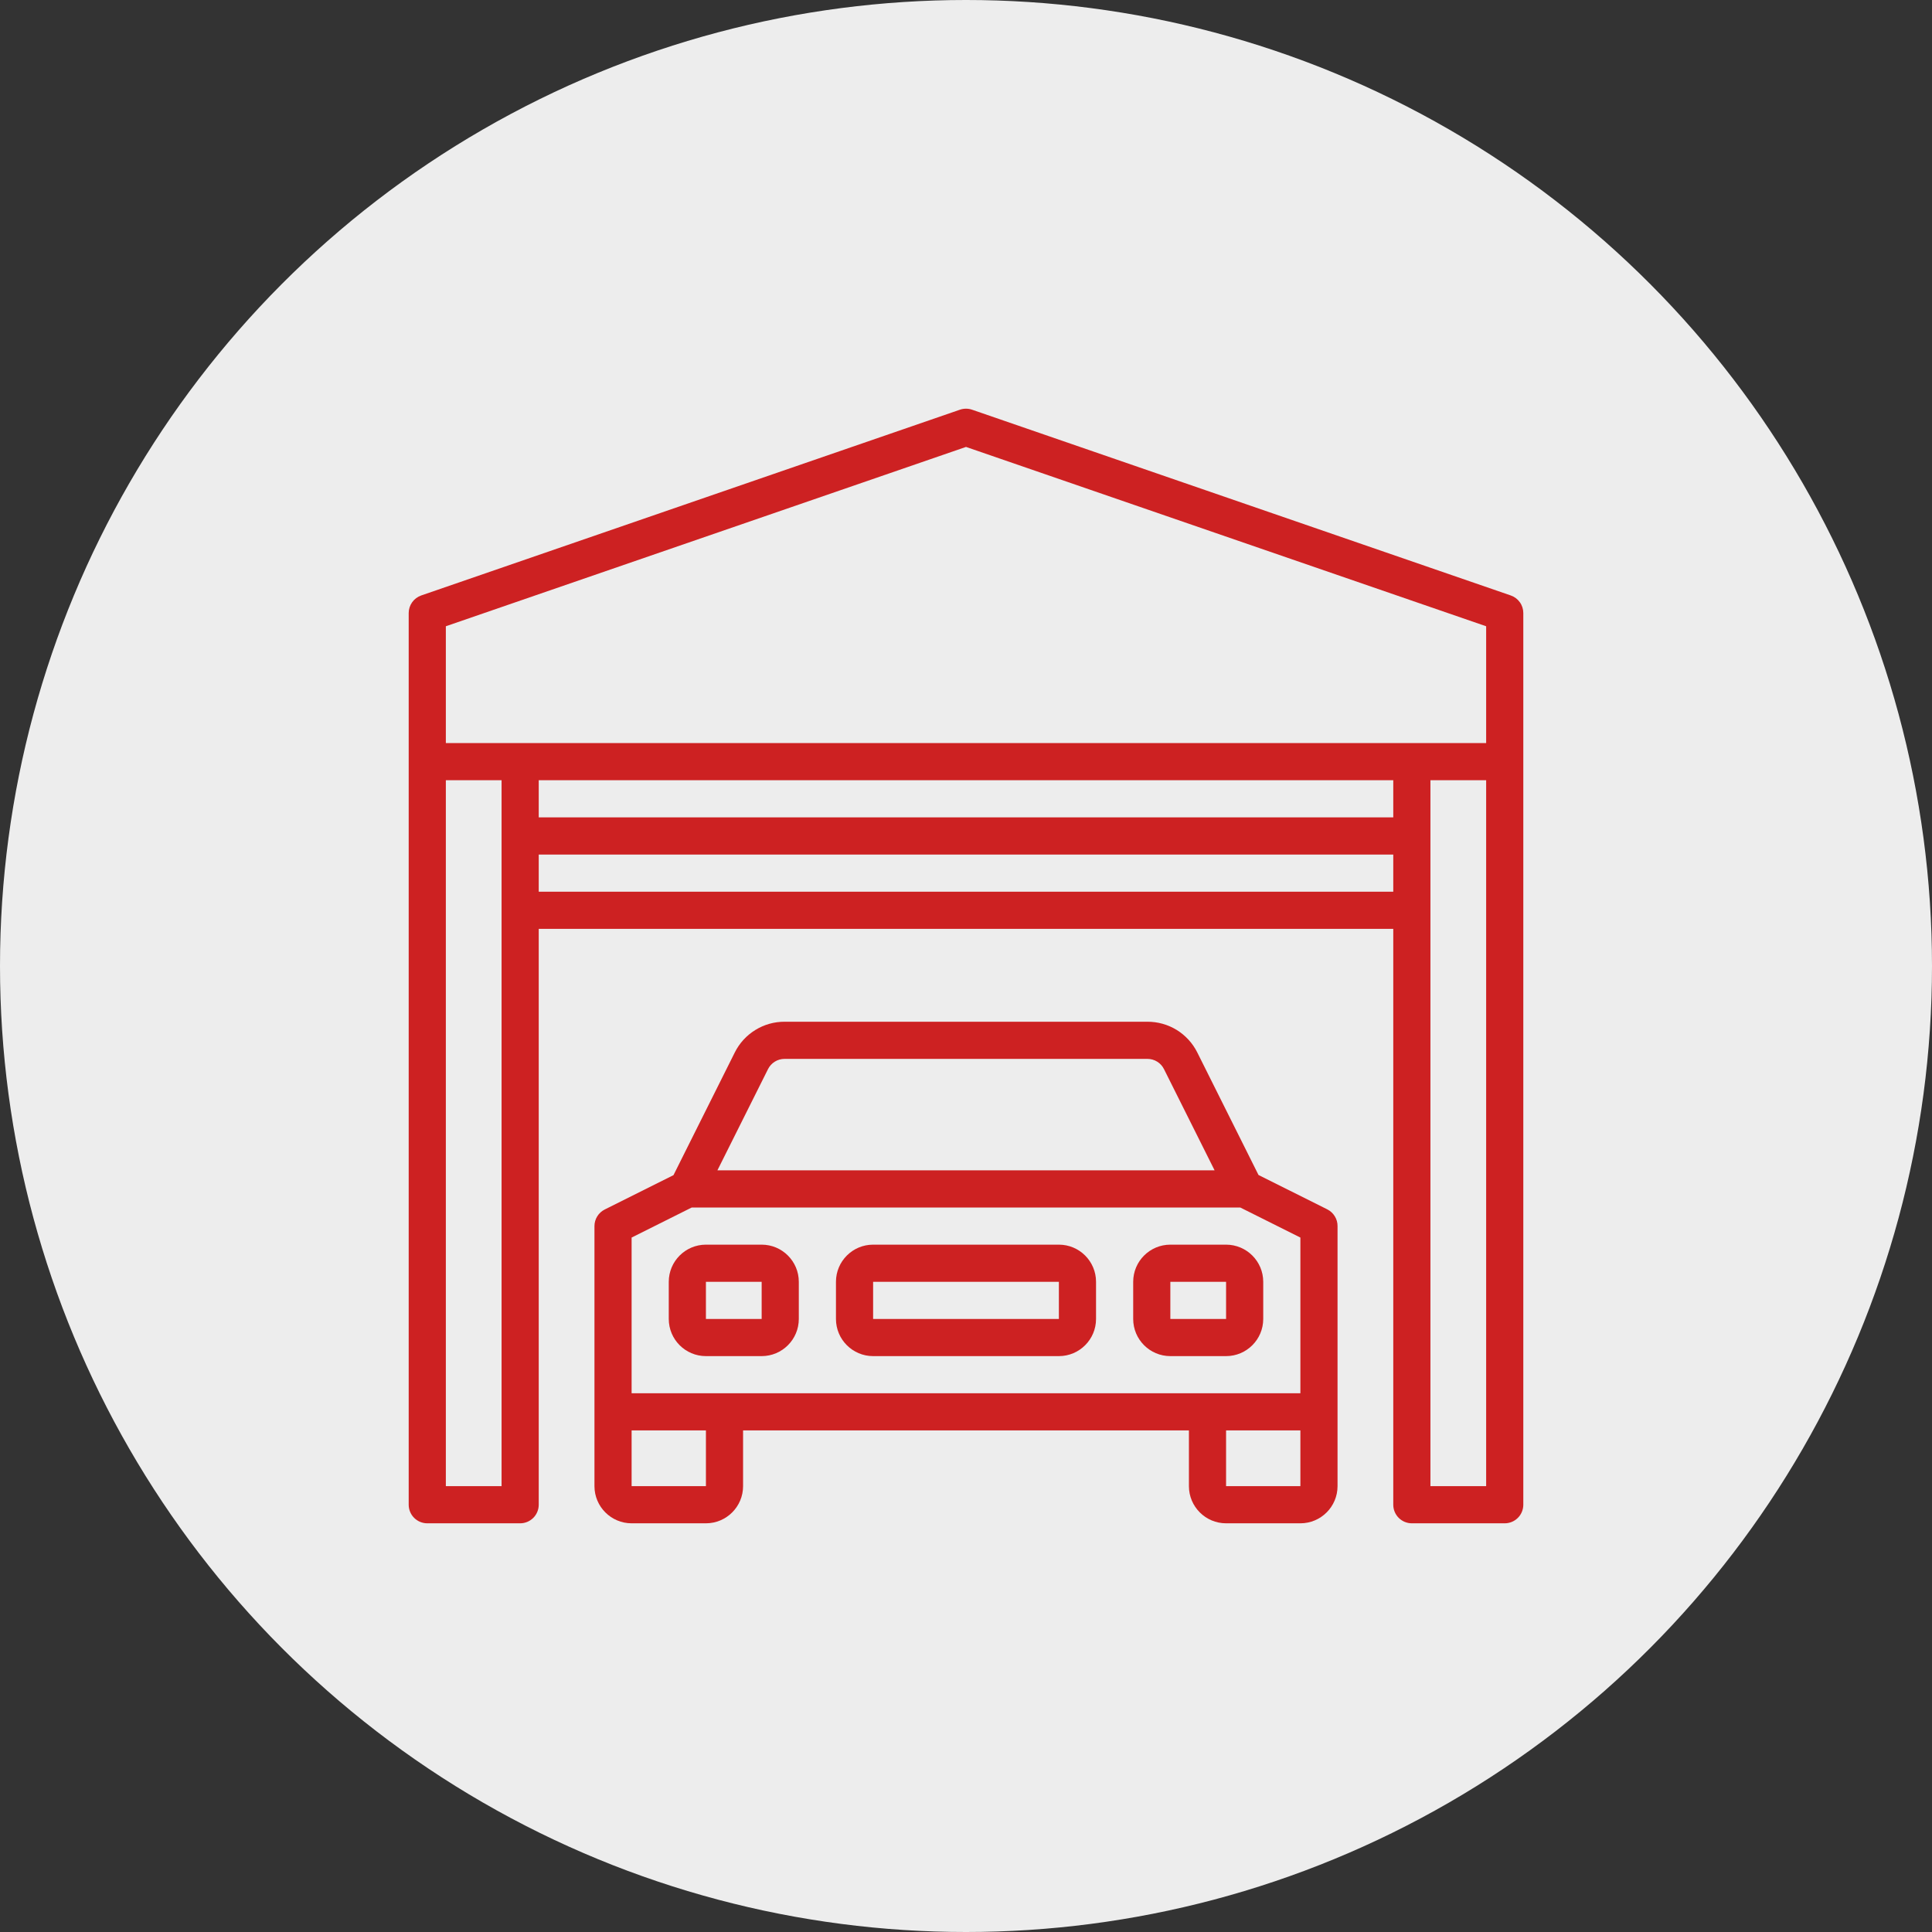
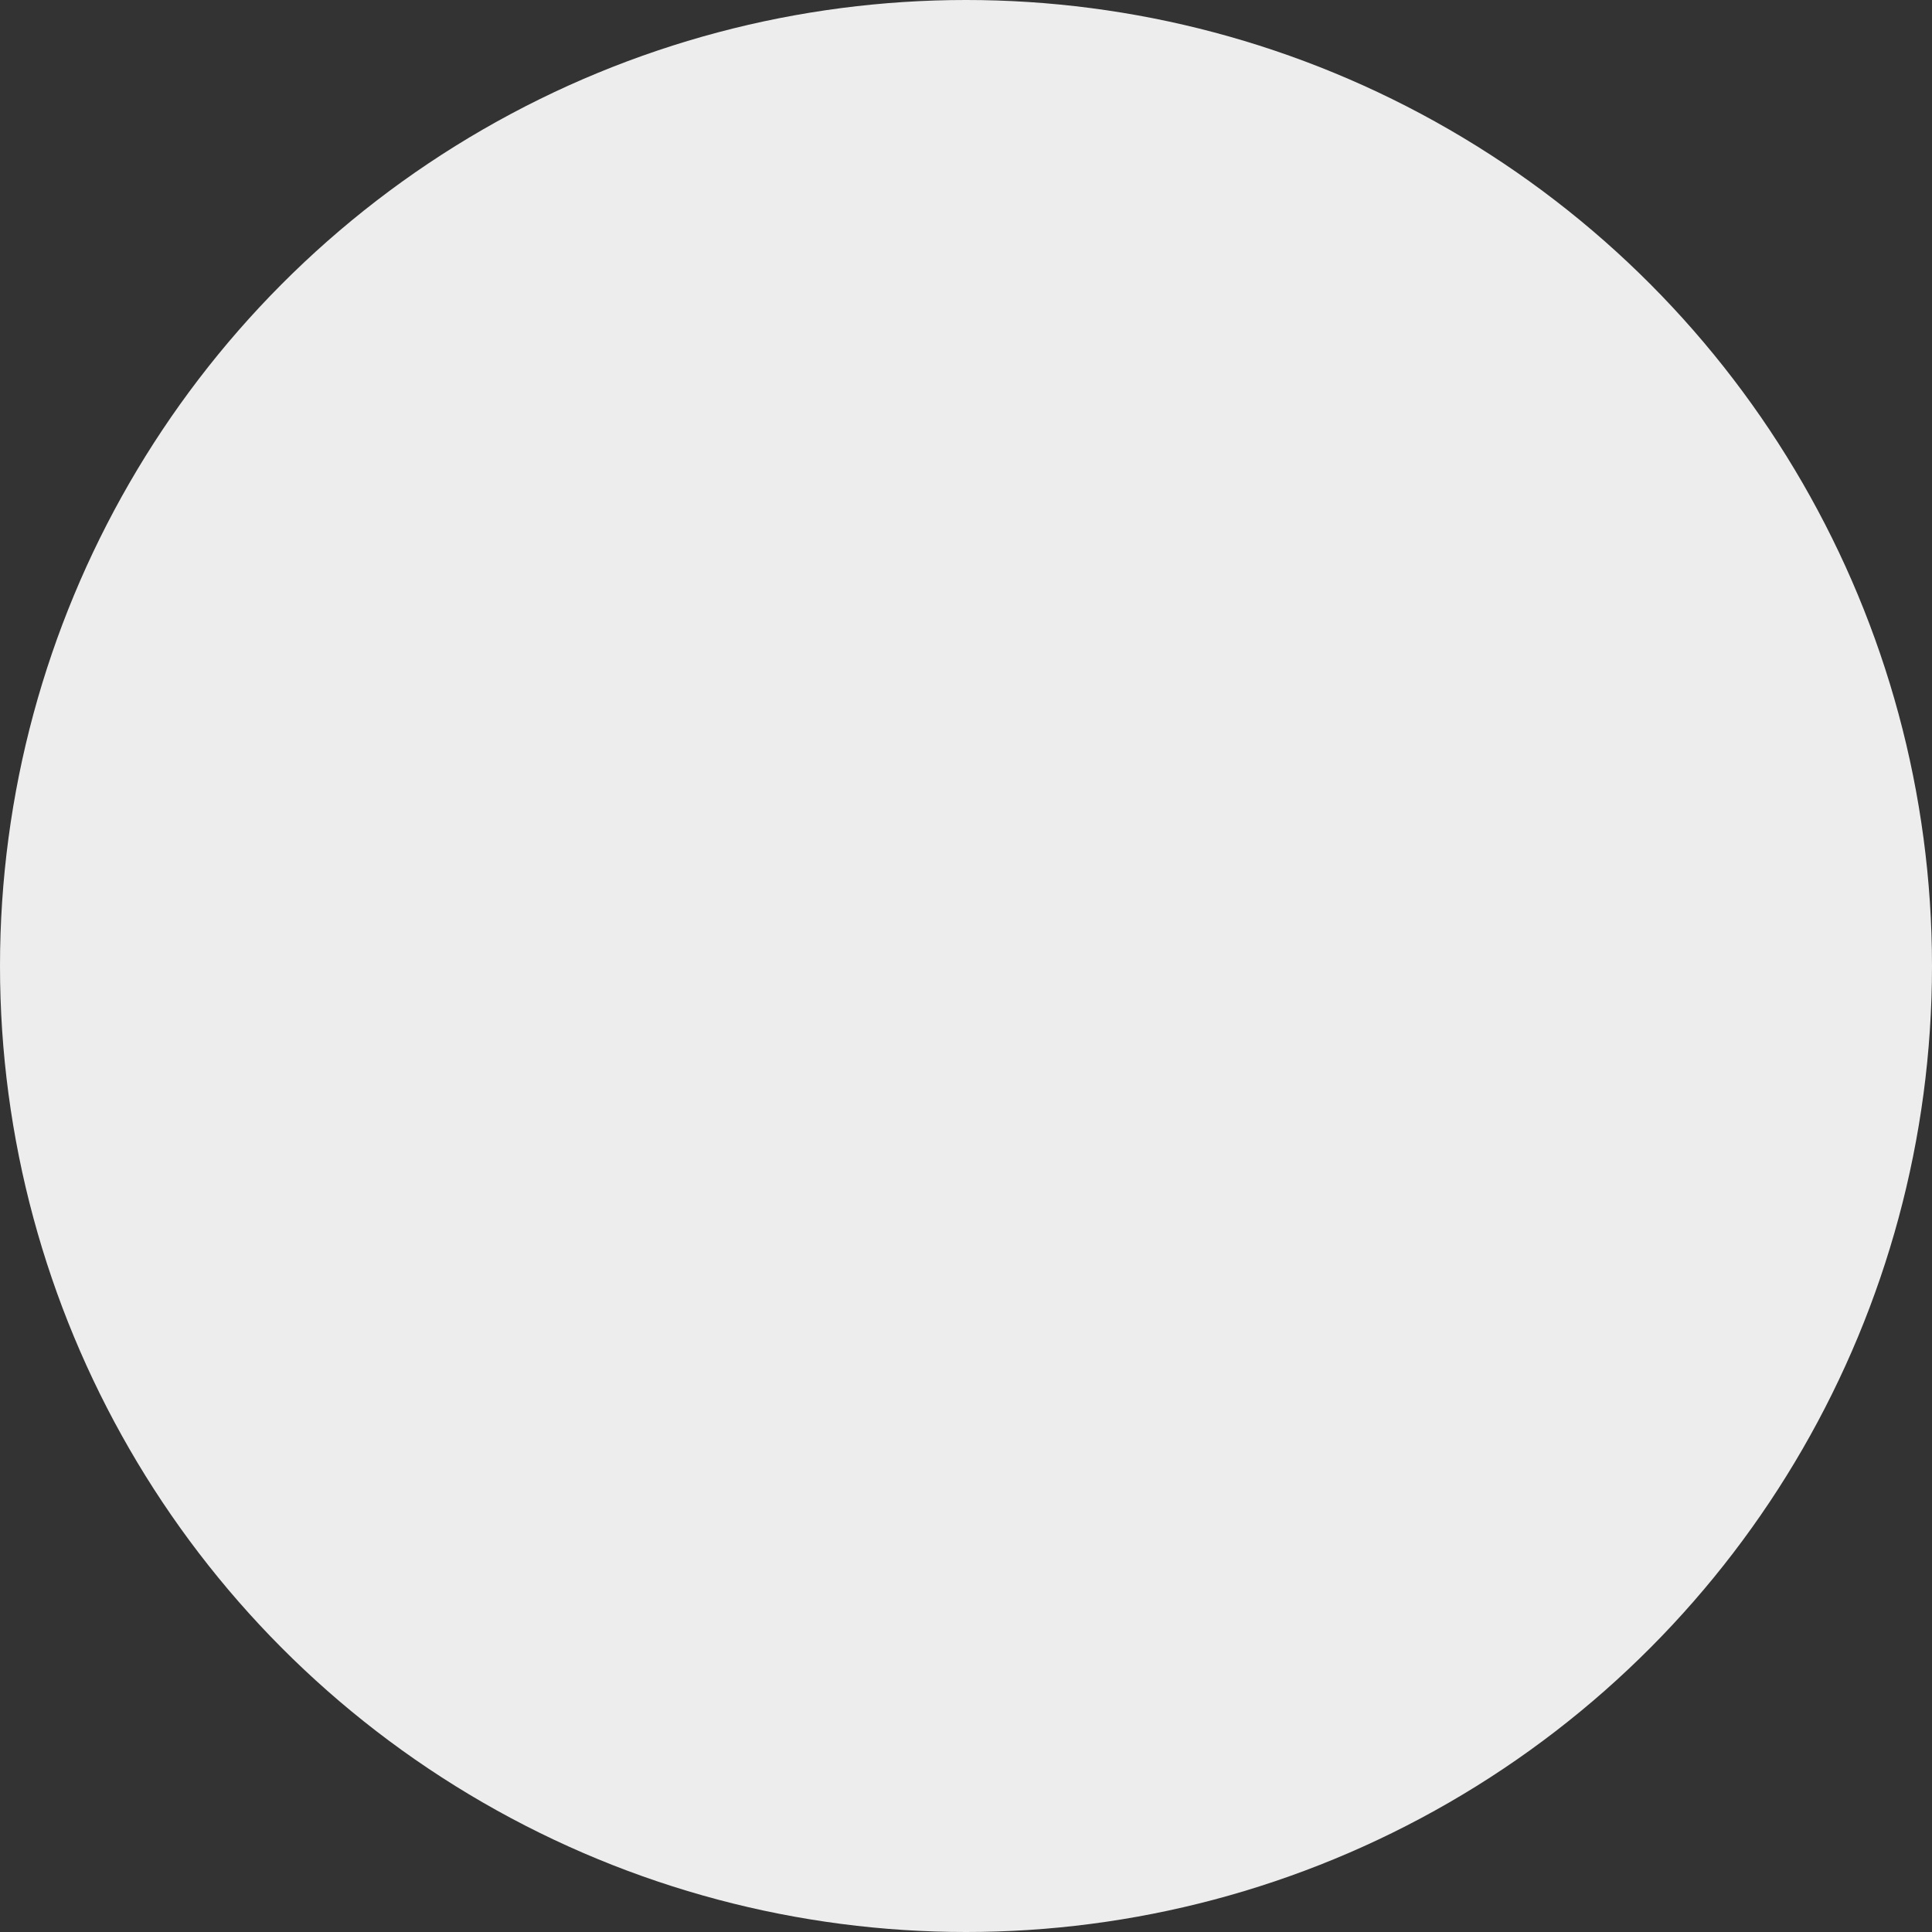
<svg xmlns="http://www.w3.org/2000/svg" width="52" height="52" viewBox="0 0 52 52" fill="none">
  <rect x="0" y="0" width="52" height="52" fill="#333333" stroke="none" />
  <circle cx="26" cy="26" r="26" fill="#EDEDED" />
  <g clip-path="url(#clip0_21_121)">
-     <path d="M40.663 16.027L26.163 11.027C26.057 10.991 25.943 10.991 25.837 11.027L11.337 16.027C11.239 16.061 11.153 16.125 11.093 16.21C11.033 16.294 11 16.396 11 16.5V40.5C11 40.632 11.053 40.76 11.146 40.853C11.24 40.947 11.367 41 11.5 41H14C14.133 41 14.26 40.947 14.354 40.853C14.447 40.76 14.5 40.632 14.5 40.5V25H37.5V40.5C37.5 40.632 37.553 40.76 37.646 40.853C37.74 40.947 37.867 41 38 41H40.5C40.633 41 40.76 40.947 40.854 40.853C40.947 40.76 41 40.632 41 40.5V16.5C41 16.396 40.968 16.294 40.907 16.21C40.847 16.125 40.761 16.061 40.663 16.027ZM13.5 24.5V40H12V21H13.5V24.5ZM37.5 24H14.5V23H37.5V24ZM37.5 22H14.5V21H37.5V22ZM40 40H38.5V21H40V40ZM40 20H12V16.856L26 12.029L40 16.856V20Z" fill="#CD2122" />
    <path d="M35.724 32.55L33.873 31.625L32.224 28.325C32.099 28.076 31.907 27.867 31.671 27.721C31.433 27.575 31.16 27.499 30.882 27.5H21.118C20.839 27.499 20.566 27.576 20.329 27.723C20.092 27.869 19.9 28.079 19.776 28.329L18.127 31.629L16.276 32.554C16.194 32.595 16.124 32.659 16.075 32.738C16.026 32.817 16 32.907 16 33V40C16 40.552 16.448 41 17 41H19C19.552 41 20 40.552 20 40V38.5H32V40C32 40.552 32.448 41 33 41H35C35.552 41 36 40.552 36 40V33C36.001 32.907 35.975 32.815 35.926 32.736C35.877 32.656 35.807 32.592 35.724 32.55ZM20.671 28.776C20.712 28.693 20.776 28.623 20.855 28.574C20.934 28.525 21.025 28.5 21.118 28.5H30.882C30.975 28.5 31.066 28.525 31.145 28.574C31.224 28.623 31.288 28.693 31.329 28.776L32.691 31.5H19.309L20.671 28.776ZM19 40H17V38.5H19V40ZM35 40H33V38.5H35V40ZM35 37.5H17V33.309L18.618 32.5H33.382L35 33.309V37.5Z" fill="#CD2122" />
    <path d="M20.5 33.5H19C18.448 33.5 18 33.948 18 34.5V35.5C18 36.052 18.448 36.5 19 36.5H20.5C21.052 36.5 21.5 36.052 21.5 35.5V34.5C21.5 33.948 21.052 33.5 20.5 33.5ZM20.5 35.5H19V34.5H20.5V35.5ZM33 33.5H31.5C30.948 33.5 30.5 33.948 30.5 34.5V35.5C30.5 36.052 30.948 36.5 31.5 36.5H33C33.552 36.5 34 36.052 34 35.5V34.5C34 33.948 33.552 33.5 33 33.5ZM33 35.5H31.5V34.5H33V35.5ZM28.5 33.5H23.5C22.948 33.5 22.5 33.948 22.5 34.5V35.5C22.5 36.052 22.948 36.5 23.5 36.5H28.5C29.052 36.5 29.5 36.052 29.5 35.5V34.5C29.5 33.948 29.052 33.5 28.5 33.5ZM28.5 35.5H23.5V34.5H28.5V35.5Z" fill="#CD2122" />
  </g>
  <defs>
    <clipPath id="clip0_21_121">
-       <rect width="30" height="30" fill="white" transform="translate(11 11)" />
-     </clipPath>
+       </clipPath>
  </defs>
</svg>